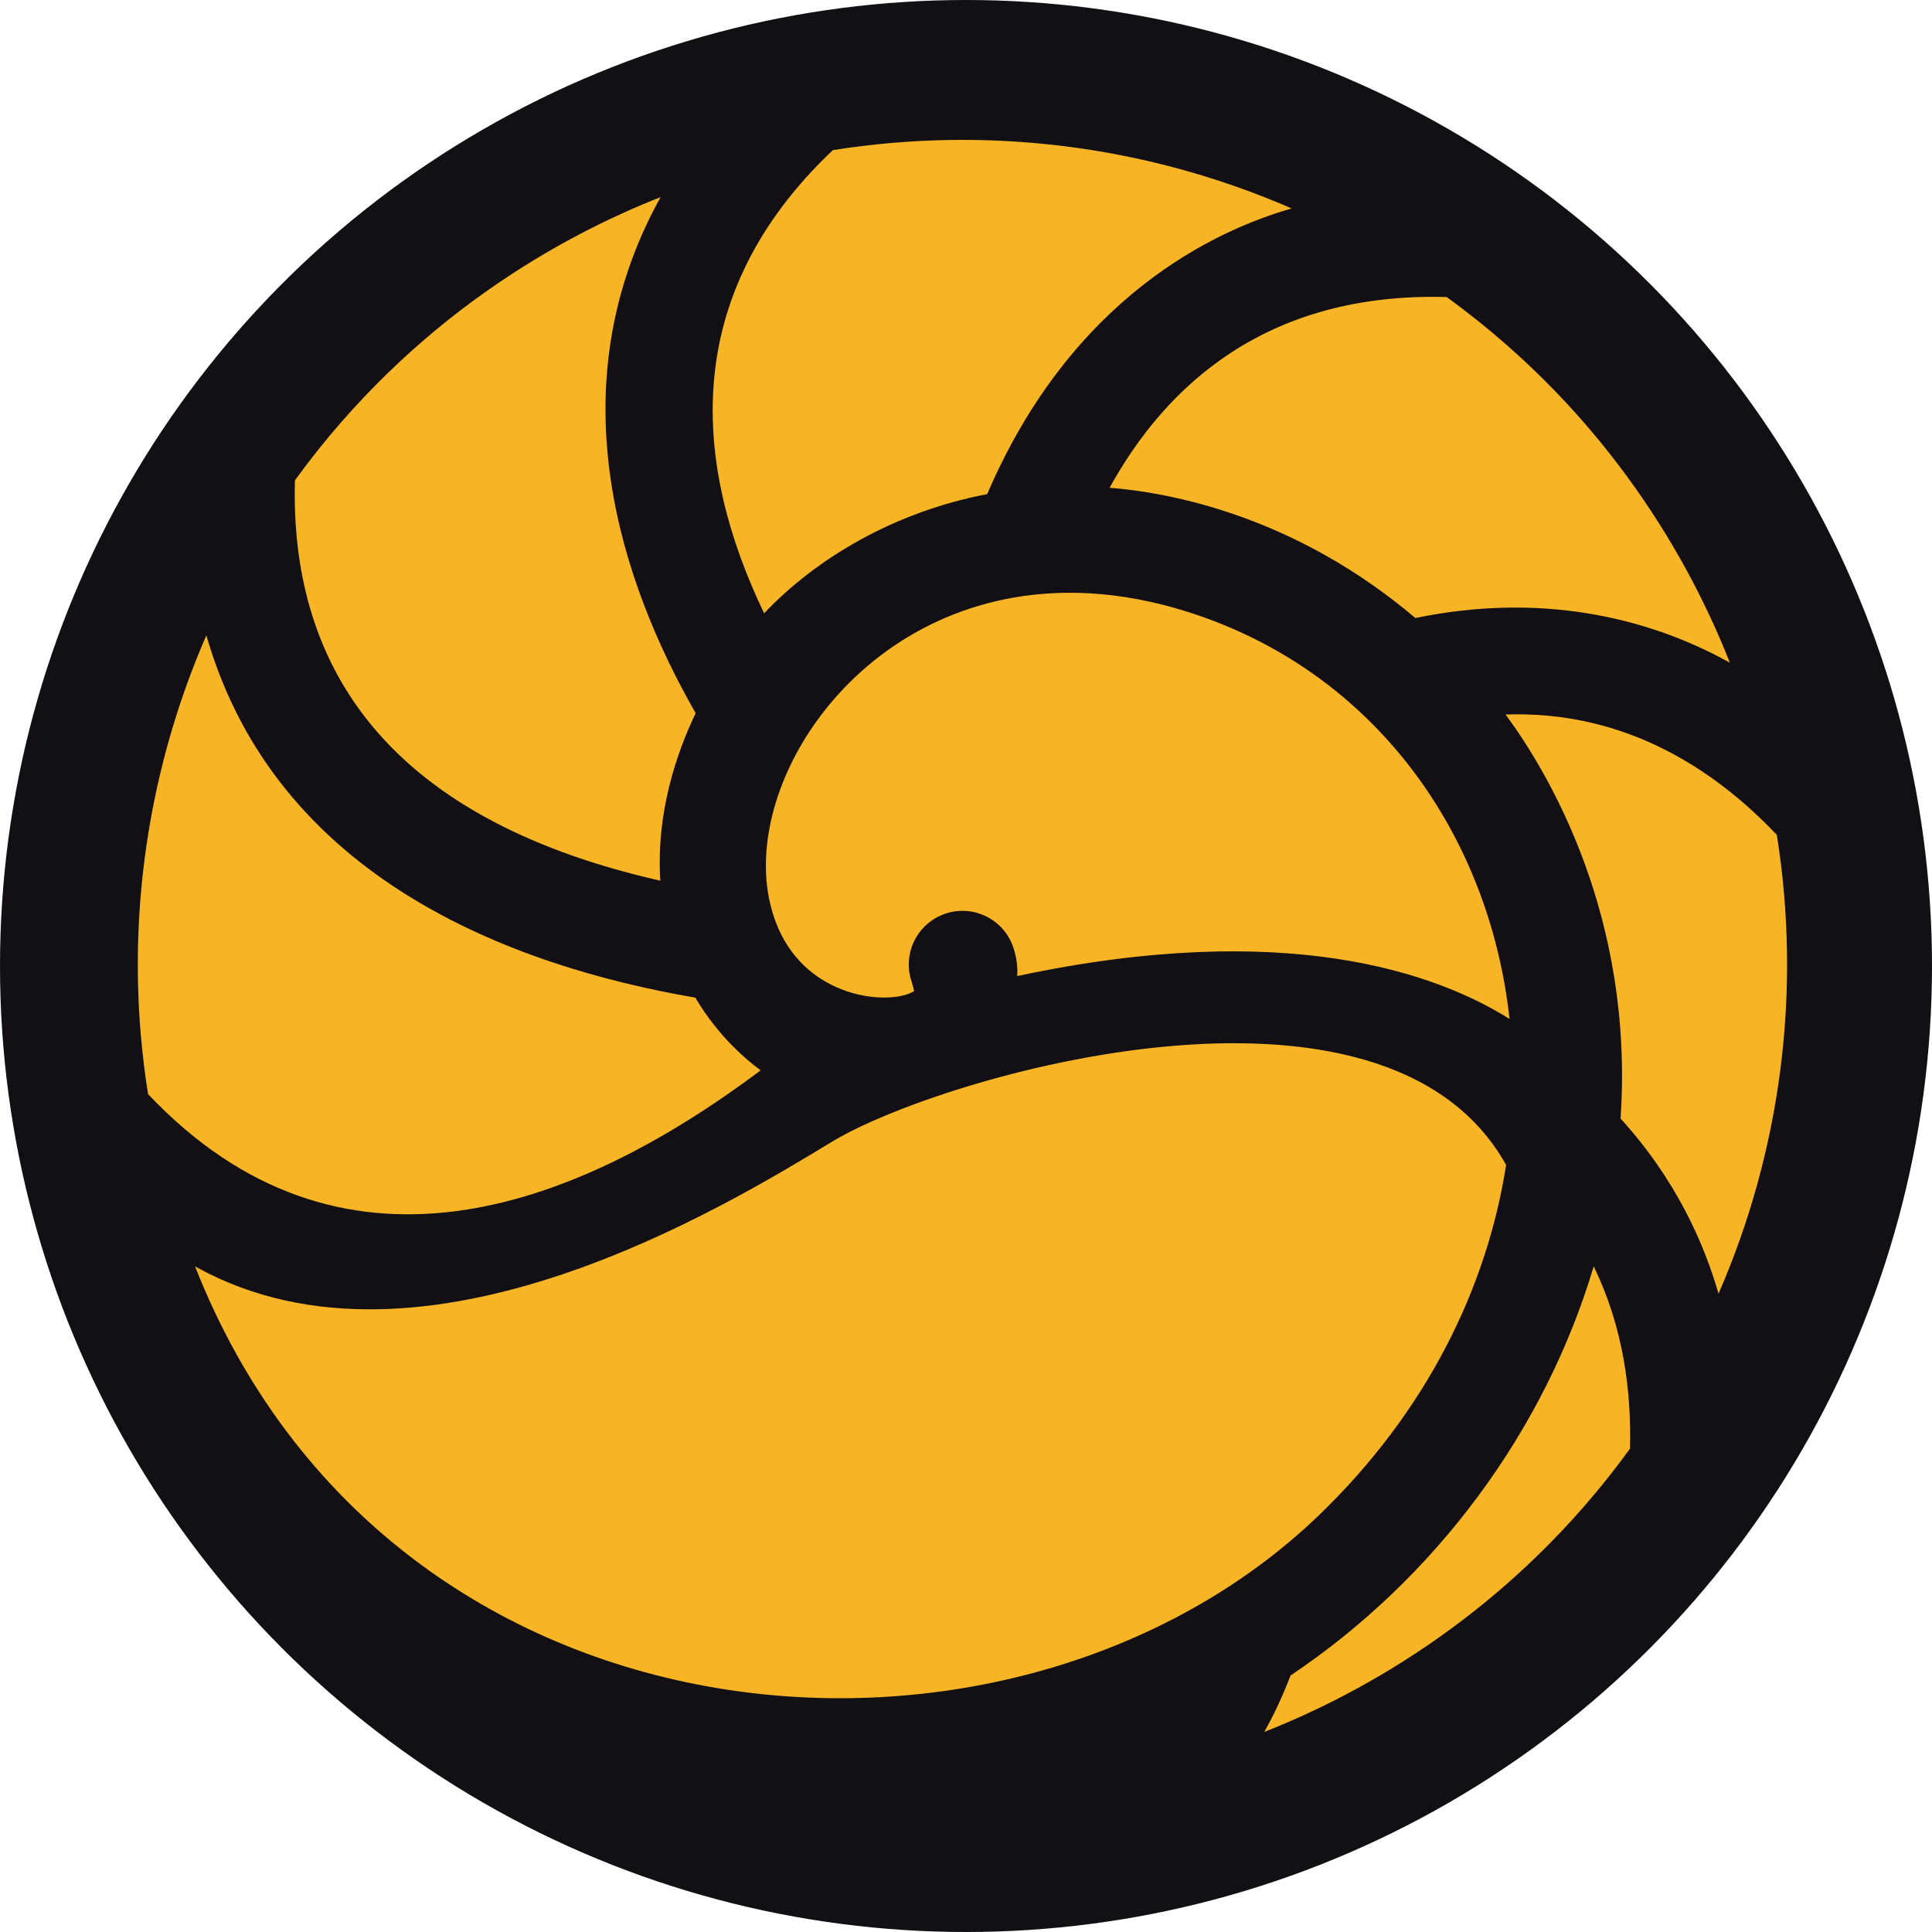
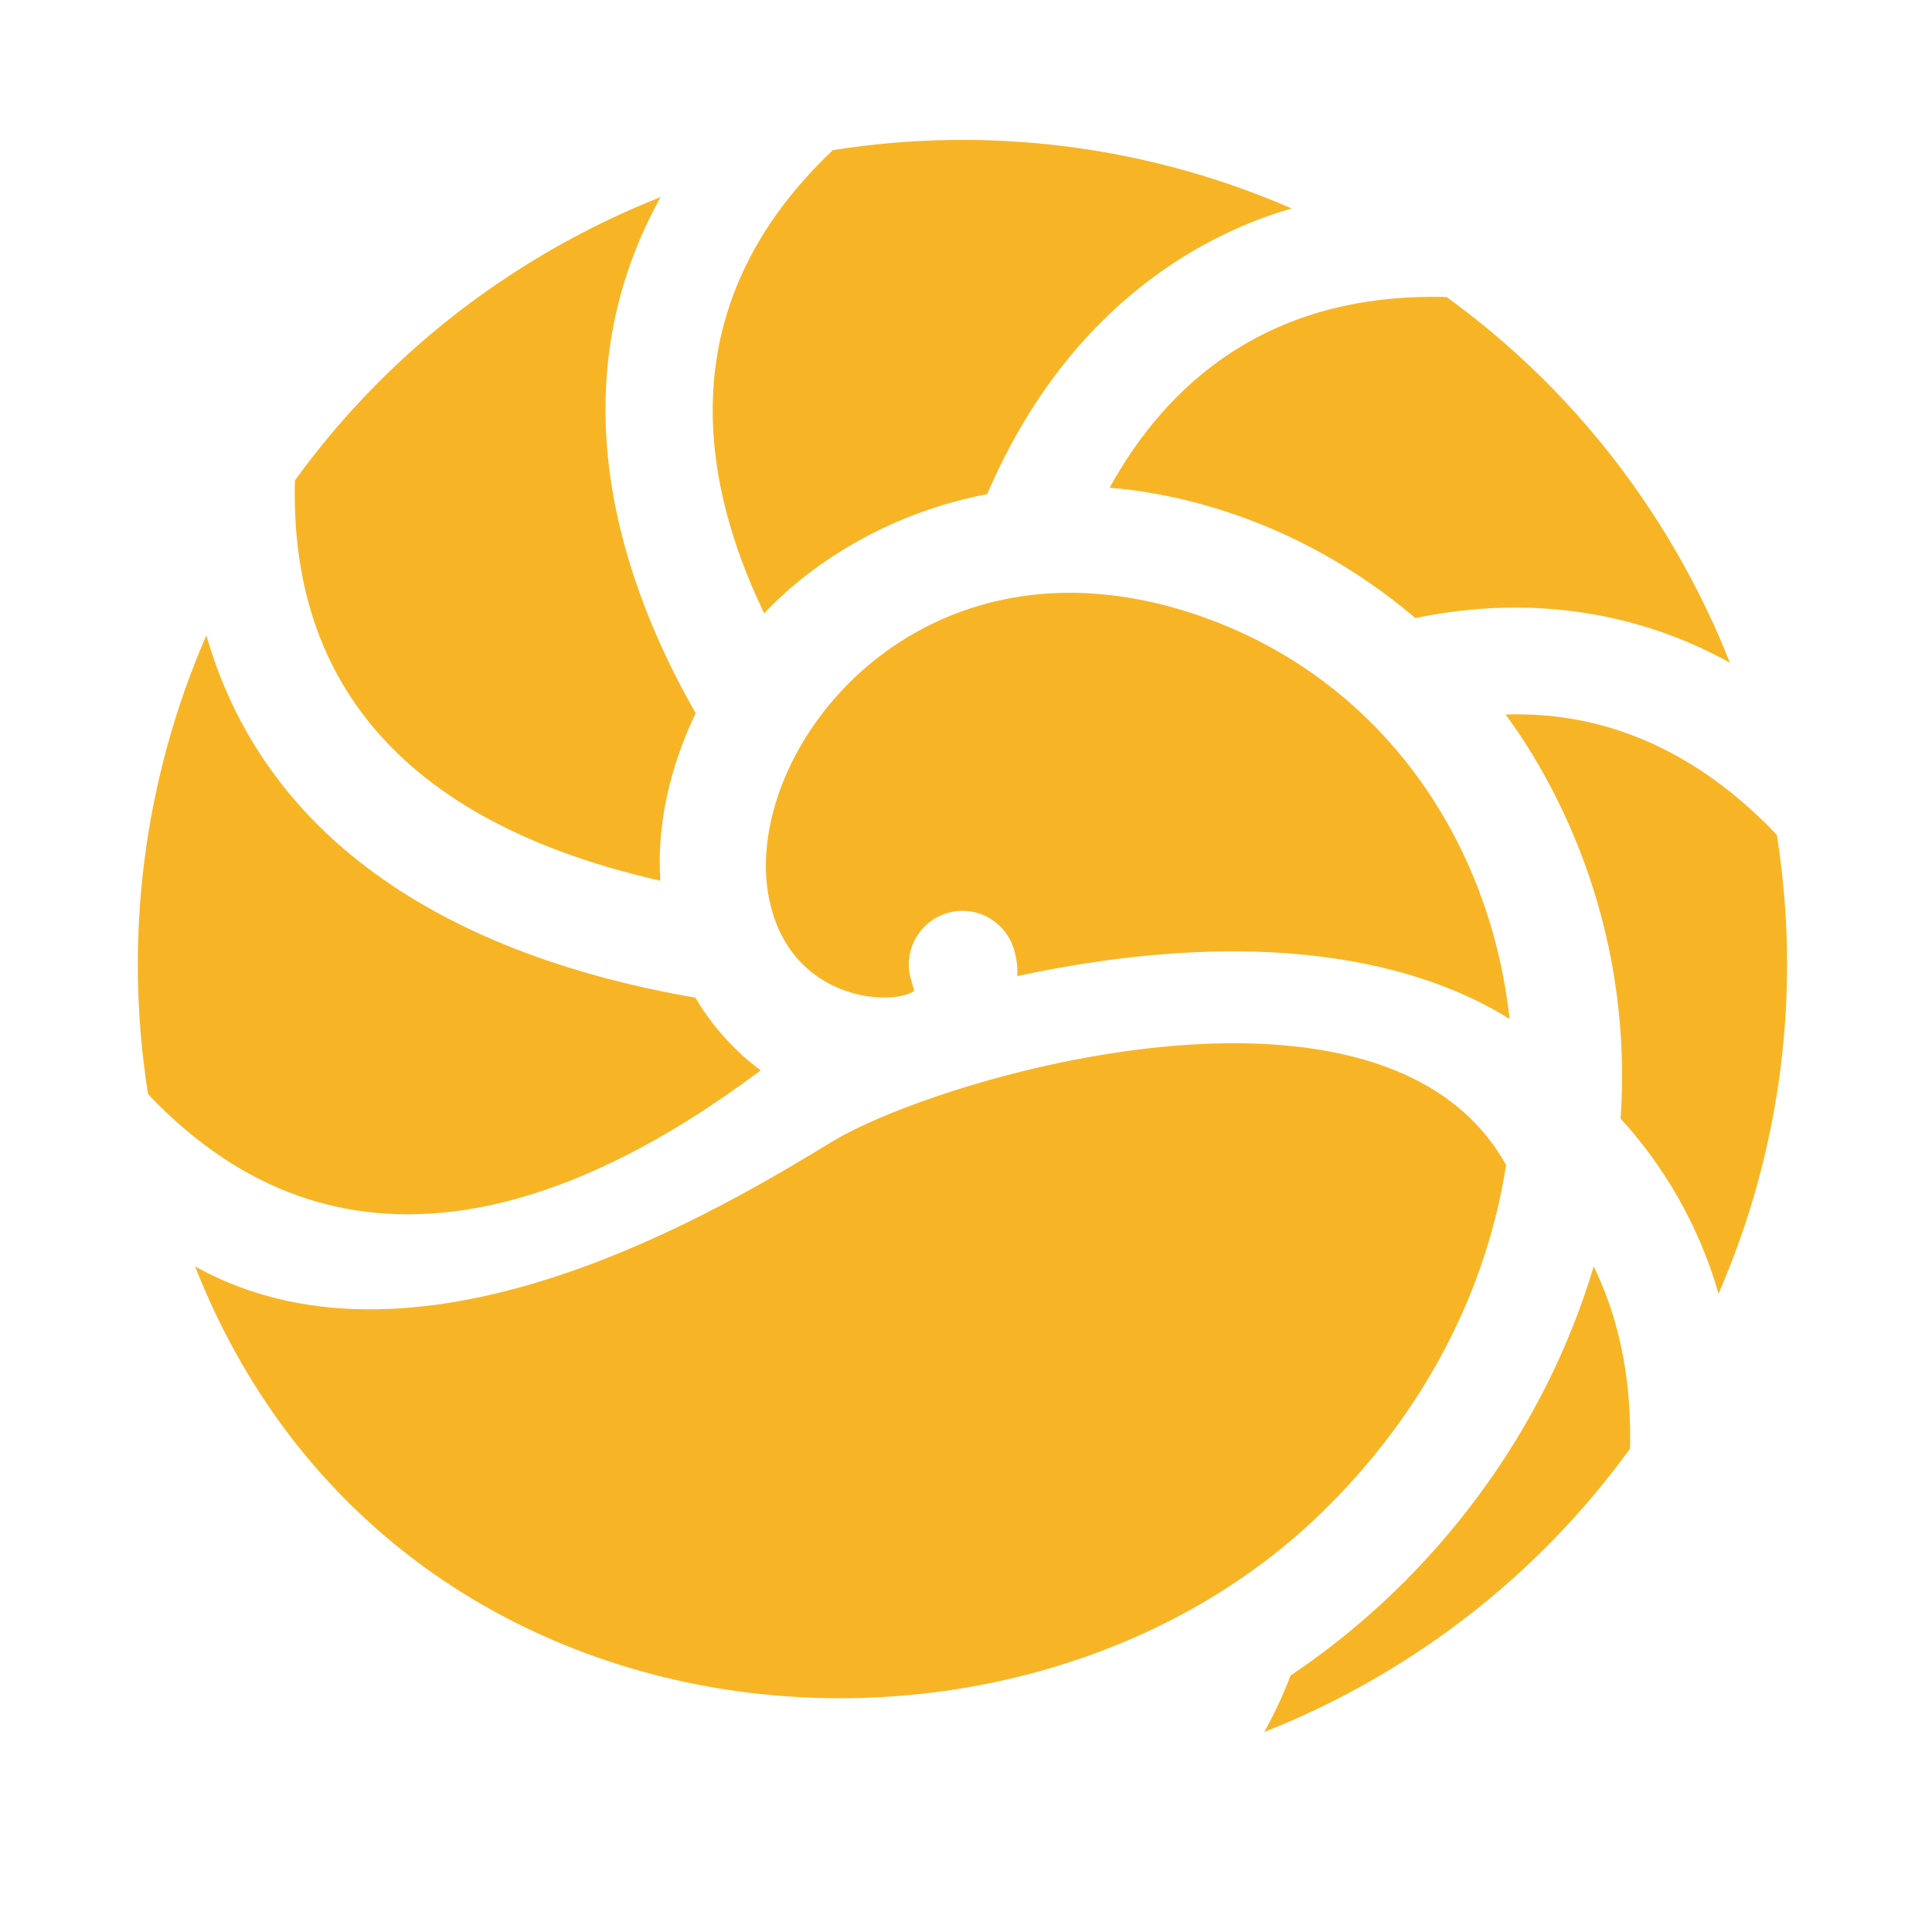
<svg xmlns="http://www.w3.org/2000/svg" xmlns:ns1="http://sodipodi.sourceforge.net/DTD/sodipodi-0.dtd" xmlns:ns2="http://www.inkscape.org/namespaces/inkscape" width="900" height="900" viewBox="0 0 900 900" version="1.1" xml:space="preserve" id="SVGRoot" ns1:docname="evoengine_logo.svg" ns2:version="1.4.2 (ebf0e940d0, 2025-05-08)">
  <defs id="defs2">
    <ns2:path-effect effect="fillet_chamfer" id="path-effect158" is_visible="true" lpeversion="1" nodesatellites_param="F,0,0,1,0,0,0,1 @ F,0,0,1,0,64.22,0,1 @ F,0,0,1,0,65.149,0,1 @ F,0,0,1,0,64.959,0,1 @ F,0,0,1,0,43.526,0,1 @ F,0,0,1,0,49.616,0,1 @ F,0,0,1,0,33.222,0,1 @ F,0,0,1,0,49.112,0,1 @ F,0,0,1,0,43.516,0,1 @ F,0,0,1,0,24.561,0,1 @ F,0,0,1,0,15.137,0,1 @ F,0,0,1,0,0,0,1" radius="0" unit="px" method="auto" mode="F" chamfer_steps="1" flexible="false" use_knot_distance="true" apply_no_radius="true" apply_with_radius="true" only_selected="false" hide_knots="false" />
    <ns2:path-effect effect="fillet_chamfer" id="path-effect156" is_visible="true" lpeversion="1" nodesatellites_param="F,0,0,1,0,0,0,1 @ F,0,0,1,0,0,0,1 @ F,0,0,1,0,0,0,1 @ F,0,0,1,0,73.818,0,1 @ F,0,0,1,0,29.474,0,1 @ F,0,0,1,0,114.797,0,1 @ F,0,0,1,0,24.121,0,1 @ F,0,0,1,0,24.121,0,1 @ F,0,0,1,0,27.163,0,1 @ F,0,0,1,0,27.163,0,1 @ F,0,0,1,0,9.963,0,1 @ F,0,0,1,0,16.983,0,1 @ F,0,0,1,0,0,0,1 @ F,0,0,1,0,0,0,1 @ F,0,0,1,0,0,0,1 @ F,0,0,1,0,0,0,1 @ F,0,0,1,0,0,0,1 @ F,0,0,1,0,0,0,1" radius="0" unit="px" method="auto" mode="F" chamfer_steps="1" flexible="false" use_knot_distance="true" apply_no_radius="true" apply_with_radius="true" only_selected="false" hide_knots="false" />
  </defs>
  <ns1:namedview pagecolor="#a9a9a9" bordercolor="#292929" borderopacity="1" ns2:showpageshadow="2" ns2:pageopacity="0.0" ns2:pagecheckerboard="0" ns2:deskcolor="#232323" id="namedview1" ns2:zoom="1" ns2:cx="526" ns2:cy="492" ns2:window-width="2560" ns2:window-height="1403" ns2:window-x="0" ns2:window-y="0" ns2:window-maximized="1" ns2:current-layer="g537" showgrid="true" />
  <style type="text/css" id="style1">
g.prefab path {
  vector-effect:non-scaling-stroke;
  -inkscape-stroke:hairline;
  fill: none;
  fill-opacity: 1;
  stroke-opacity: 1;
  stroke: #00349c;
}
</style>
  <g id="g537" ns2:label="logo">
-     <circle style="display:inline;fill:#121014;fill-opacity:1;stroke:none;stroke-width:50;stroke-linecap:round;stroke-dasharray:none;stroke-opacity:1;paint-order:normal" id="path537" cx="450" cy="450" r="450" ns2:label="background" />
    <path id="path1" style="baseline-shift:baseline;display:inline;overflow:visible;vector-effect:none;fill:#f7b526;fill-opacity:1;stroke:none;stroke-linecap:square;-inkscape-stroke:hairline;enable-background:accumulate;stop-color:#000000" ns2:label="tail" d="m 442.439,65.213 c -18.18,0.279 -36.385,1.851 -54.479,4.73 C 315.487,138.585 323.294,217.67 355.963,285.709 379.753,260.531 416.119,238.528 459.869,230.182 499.315,138.242 565.984,107.33 601.691,97.104 551.296,75.162 496.981,64.375 442.439,65.213 Z M 307.727,91.83 C 262.143,109.76 192.568,147.689 137.391,223.756 c -2.242,82.526 38.246,156.563 170.209,186.516 -2.006,-31.348 7.395,-59.128 16.465,-78.047 -34.584,-60.43 -65.382,-150.734 -16.98,-239.232 0.213,-0.389 0.428,-0.776 0.643,-1.162 z m 366.176,46.531 c -83.313,-2.263 -130.405,40.633 -157.012,88.85 28.403,2.283 86.268,13.069 142.441,60.689 57.487,-11.883 107.014,-0.803 145.332,20.154 0.389,0.213 0.775,0.426 1.162,0.641 C 787.896,263.112 749.969,193.539 673.902,138.361 Z M 508.143,276.426 c -101.174,-6.044 -162.033,83.294 -149.811,142.555 8.212,39.816 43.016,48.075 60.238,45.188 4.985,-0.836 7.059,-2.42 7.266,-2.465 -0.823,-4.326 -2.507,-6.731 -2.492,-12.455 0.029,-10.806 6.996,-20.372 17.273,-23.711 13.131,-4.267 27.235,2.919 31.502,16.051 1.486,4.572 2.01,8.933 1.738,13.098 124.997,-26.68 195.136,-1.496 229.352,19.988 -9.454,-86.235 -62.886,-161.784 -149.332,-189.453 -16.003,-5.122 -31.281,-7.932 -45.734,-8.795 z M 96.133,295.965 C 66.877,363.159 57.453,437.321 68.973,509.697 c 89.066,94.039 196.973,55.16 285.387,-11.09 -5.359,-3.875 -19.445,-15.171 -30.445,-33.865 -86.383,-14.827 -194.747,-55.975 -227.412,-167.5 -0.125,-0.426 -0.247,-0.852 -0.369,-1.277 z m 605.236,36.883 c 19.979,27.13 59.901,93.956 53.557,188.221 25.763,28.284 38.919,58.167 45.629,81.594 29.256,-67.194 38.68,-141.355 27.16,-213.73 -28.738,-30.343 -70.463,-58 -126.346,-56.084 z M 387.889,531.682 C 338.152,561.792 197.368,648.188 92.021,590.572 91.633,590.36 91.246,590.146 90.859,589.932 181.982,821.585 471.969,843.271 614.621,705.645 664.677,657.352 692.711,599.785 701.594,542.676 644.653,440.602 437.625,501.571 387.889,531.682 Z m 354.514,58.252 C 719.669,666.244 668.97,735.111 601.203,780.5 c -4.498,11.797 -9.247,20.897 -12.242,26.297 45.583,-17.93 115.159,-55.857 170.336,-131.924 0.734,-27.023 -3.178,-56.807 -16.895,-84.939 z" ns1:nodetypes="sccccsccccsccccsccssscscsccssccccscccccczscsczccccc" />
  </g>
</svg>